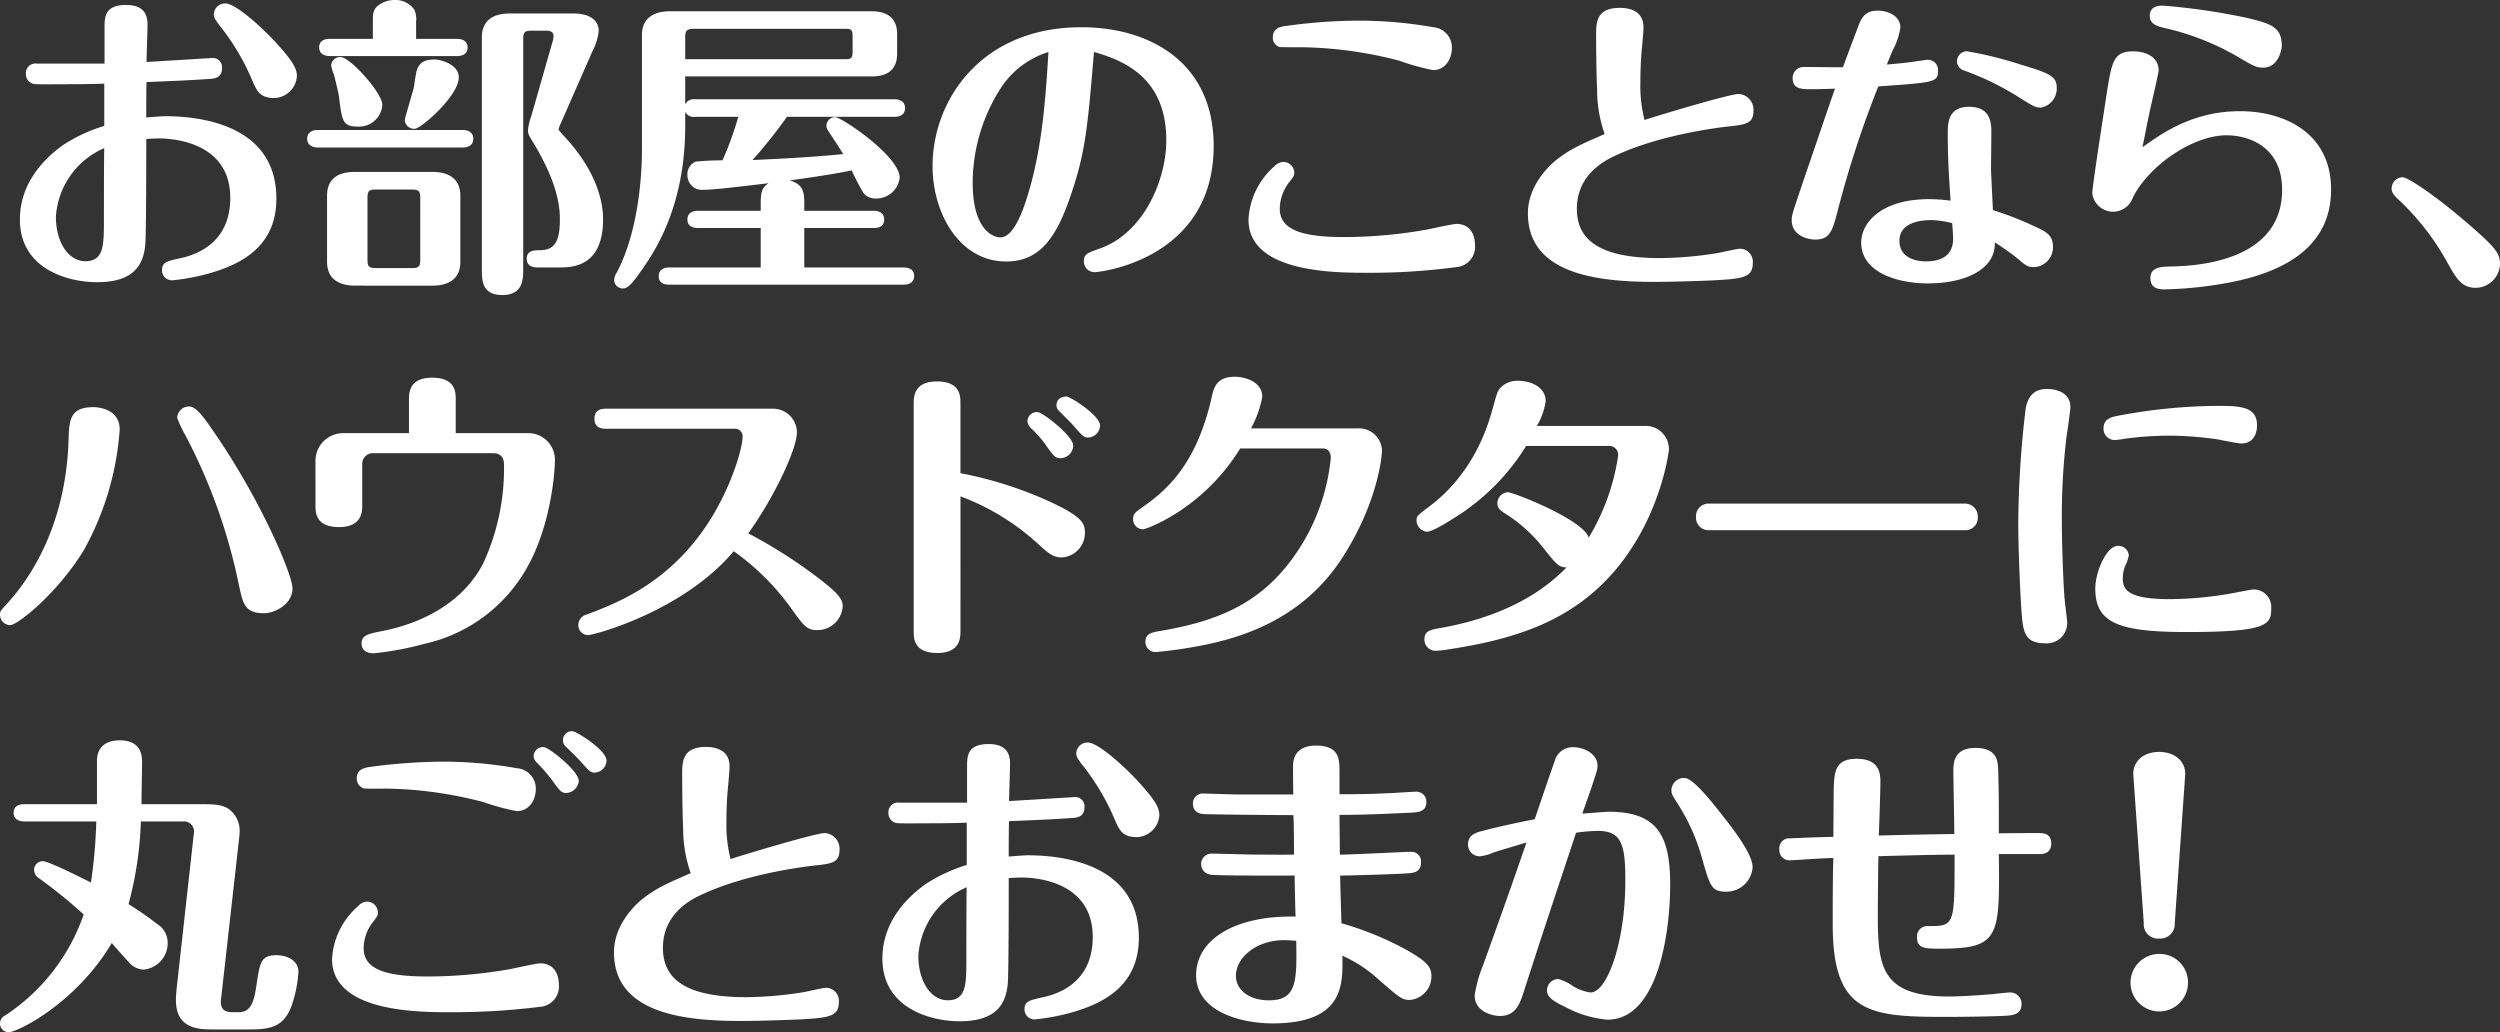
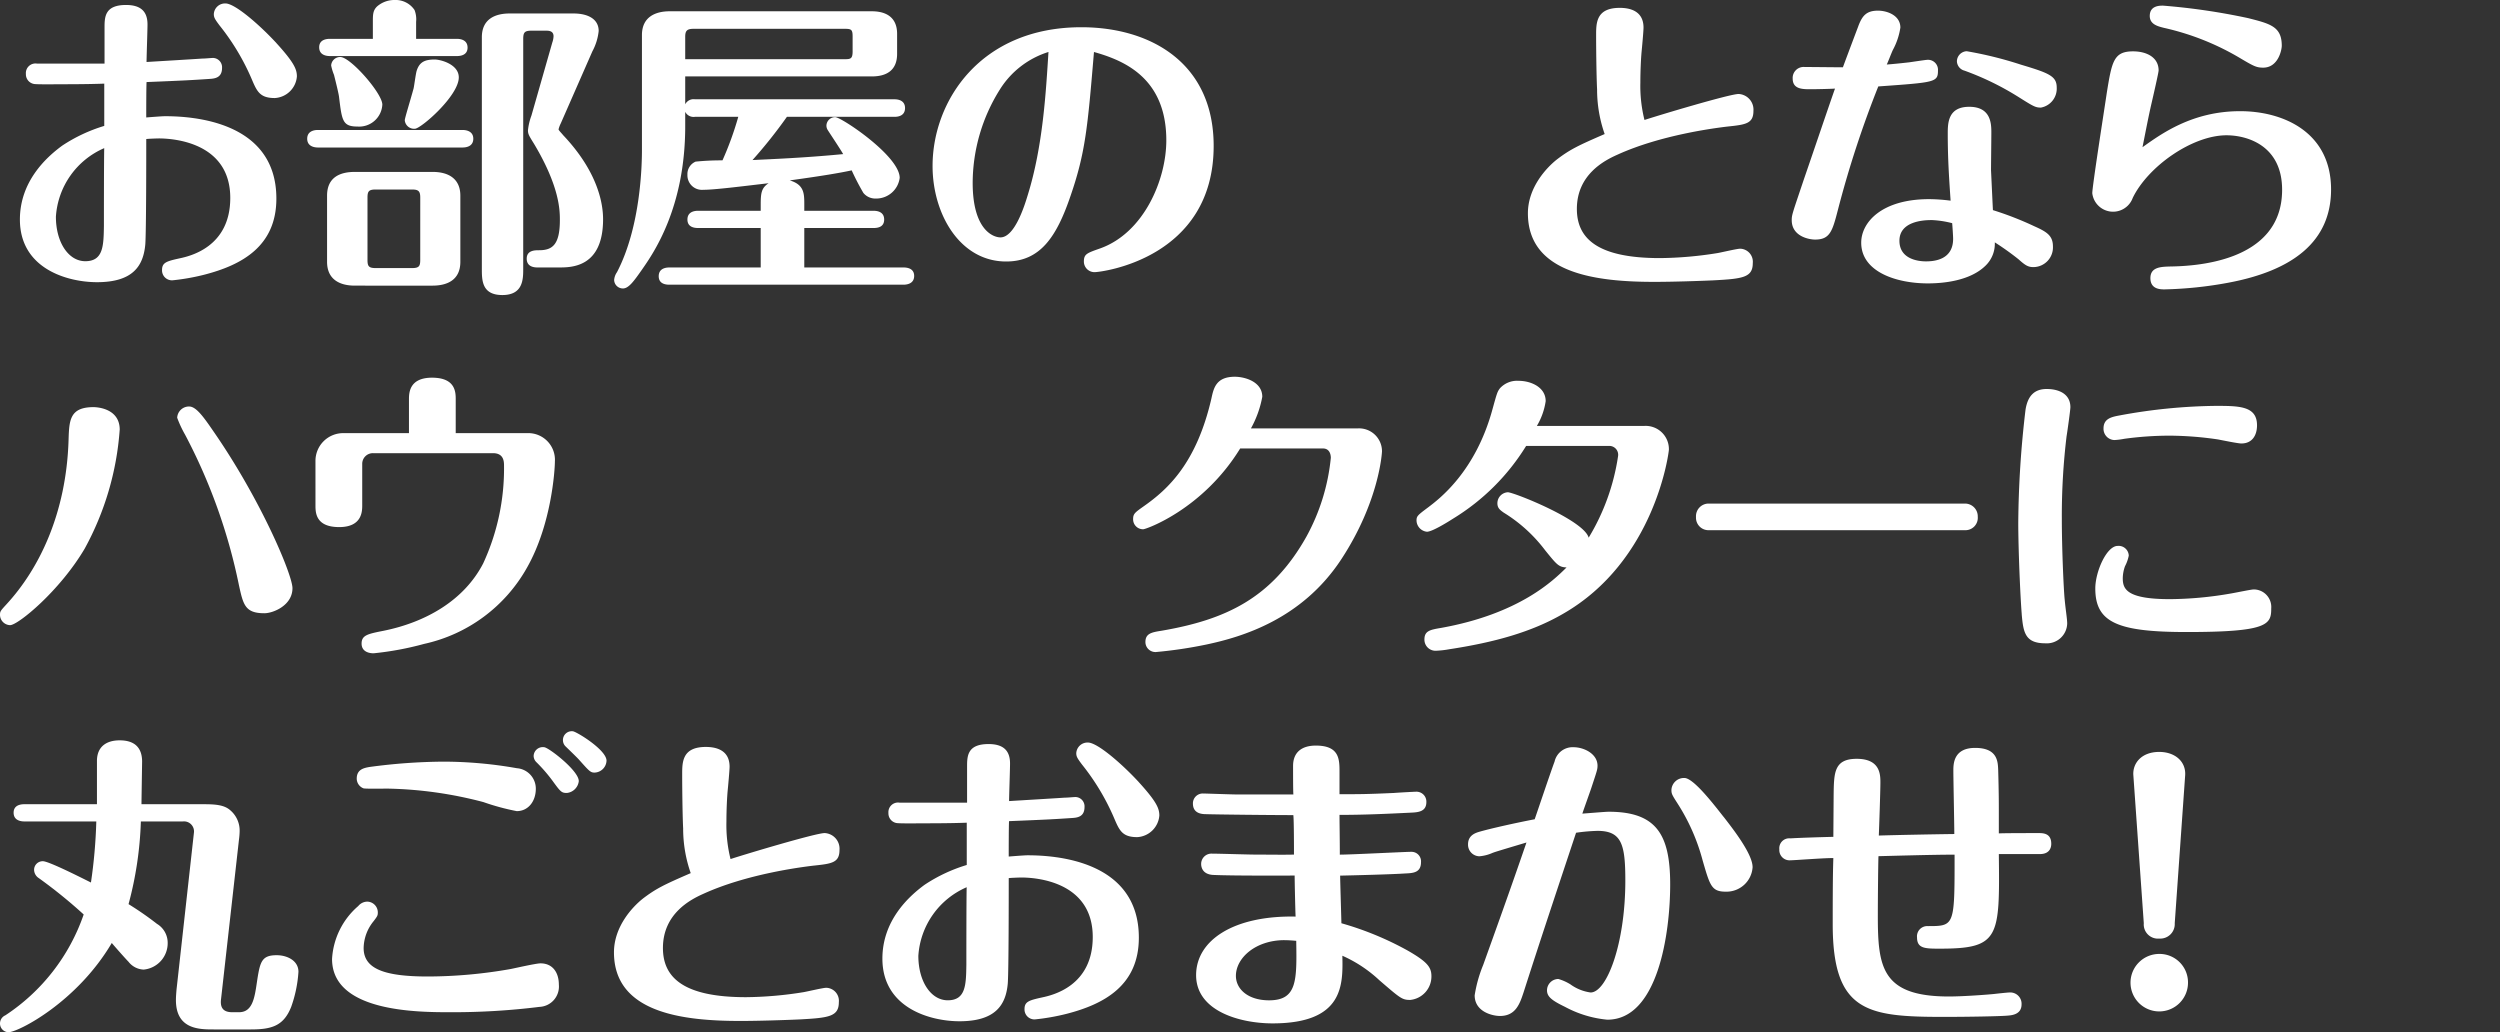
<svg xmlns="http://www.w3.org/2000/svg" id="グループ_88" data-name="グループ 88" width="327" height="135.016" viewBox="0 0 327 135.016">
  <rect x="0" y="0" width="327" height="135.016" fill="#333333" stroke="none" />
  <defs>
    <clipPath id="clip-path">
      <rect id="長方形_91" data-name="長方形 91" width="327" height="135.016" fill="none" />
    </clipPath>
  </defs>
  <g id="グループ_88-2" data-name="グループ 88" clip-path="url(#clip-path)">
    <path id="パス_283" data-name="パス 283" d="M27.069,7.76c.29,0,1.116-.082,1.364-.082A1.219,1.219,0,0,1,29.59,8.989c0,1.311-.991,1.393-1.653,1.434-2.479.164-3.057.2-8.221.41-.041.737-.041,3.974-.041,4.629.536-.04,2.024-.163,2.479-.163,3.595,0,14.542.655,14.542,10.773,0,6.227-4.5,8.685-9.419,9.955a28.266,28.266,0,0,1-4.172.737,1.3,1.3,0,0,1-1.363-1.352c0-.983.62-1.147,2.272-1.516,1.363-.287,6.652-1.475,6.652-7.906,0-7.333-7.56-7.784-9.337-7.784-.248,0-1.446.041-1.652.082,0,2.294,0,12.044-.124,13.764C19.3,34.92,17.9,37.009,13.23,37.009c-3.8,0-10.08-1.72-10.08-8.193,0-4.916,3.346-8.07,5.535-9.668a20.773,20.773,0,0,1,5.5-2.581V11.037c-1.075.041-2.727.082-5.7.082-.455,0-3.14.041-3.512-.041A1.282,1.282,0,0,1,3.934,9.767,1.258,1.258,0,0,1,5.38,8.416h8.841V3.7c0-1.393.041-2.95,2.81-2.95,1.983,0,2.809.9,2.809,2.541,0,.778-.124,4.219-.124,4.916,2.726-.164,5.494-.328,7.353-.451M7.859,28.448c0,3.359,1.652,5.817,3.843,5.817,2.354,0,2.4-2.007,2.437-4.629,0-.614,0-8.562.041-10.16a10.5,10.5,0,0,0-6.321,8.972m25.655-17.9a30.263,30.263,0,0,0-4.255-7.128c-.579-.778-.744-1.024-.744-1.475A1.472,1.472,0,0,1,30.044.55c1.239,0,4.419,2.786,6.486,5,2.479,2.7,2.851,3.6,2.851,4.547a3.069,3.069,0,0,1-2.893,2.826c-1.9,0-2.313-.819-2.974-2.376" transform="translate(-0.547 -0.099)" fill="#fff" />
    <path id="パス_284" data-name="パス 284" d="M68.954,17c.5,0,1.405.164,1.405,1.147,0,1.024-.95,1.147-1.405,1.147H50.034c-.5,0-1.4-.164-1.4-1.147,0-1.024.95-1.147,1.4-1.147ZM57.222,5.08V2.868c0-.942,0-1.516.578-2.048A3.447,3.447,0,0,1,60.073,0a2.978,2.978,0,0,1,2.6,1.311,3.385,3.385,0,0,1,.207,1.557V5.08h5.329c.454,0,1.4.123,1.4,1.147,0,.983-.909,1.106-1.4,1.106H51.6c-.454,0-1.4-.123-1.4-1.147,0-.983.91-1.106,1.4-1.106ZM68.666,34.248c0,2.417-1.777,3.113-3.636,3.113H54.868c-2.107,0-3.636-.9-3.636-3.113V25.6c0-2.418,1.695-3.114,3.636-3.114H65.03c2.108,0,3.636.9,3.636,3.114ZM55.2,16.551c-1.942,0-2.024-.778-2.4-3.851-.041-.41-.373-1.762-.661-2.909a6.518,6.518,0,0,1-.372-1.229,1.18,1.18,0,0,1,1.2-1.106c1.321,0,5.494,4.753,5.494,6.227A3.031,3.031,0,0,1,55.2,16.551m8.221,9.3c0-.819-.207-1.064-1.074-1.064H57.594c-.909,0-1.074.245-1.074,1.064V34c0,.819.165,1.065,1.074,1.065h4.751c.909,0,1.074-.246,1.074-1.065Zm5.041-15.731c0,2.417-4.957,6.719-5.742,6.719a1.219,1.219,0,0,1-1.323-1.106c0-.287.7-2.5,1.157-4.179.083-.368.289-2.006.413-2.335.373-1.147,1.115-1.434,2.355-1.434.743,0,3.14.614,3.14,2.335m8.427,25.03c0,1.352,0,3.442-2.726,3.442-2.685,0-2.685-1.926-2.685-3.442V4.876c0-2.417,1.777-3.113,3.636-3.113h8.345c1.859,0,3.3.7,3.3,2.294a7.146,7.146,0,0,1-.826,2.663L81.8,16.141a3.778,3.778,0,0,0-.289.778c0,.123.5.614.578.737,4.627,4.875,5.246,9.054,5.246,11.02,0,6.308-4.131,6.308-5.784,6.308H78.746c-.5,0-1.4-.123-1.4-1.147,0-1.106,1.074-1.106,1.611-1.106,1.694,0,2.726-.655,2.726-3.932,0-1.229,0-4.343-3.388-10-.661-1.065-.785-1.27-.785-1.761a7.9,7.9,0,0,1,.455-1.925l2.726-9.545a2.846,2.846,0,0,0,.165-.819c0-.737-.661-.737-.991-.737h-1.9c-.91,0-1.075.246-1.075,1.106Z" transform="translate(-8.452 0)" fill="#fff" />
    <path id="パス_285" data-name="パス 285" d="M122.1,27.895h9.048c.495,0,1.4.123,1.4,1.148s-.909,1.106-1.4,1.106H122.1V35.31h12.972c.5,0,1.4.123,1.4,1.106,0,1.024-.949,1.147-1.4,1.147H104.459c-.454,0-1.4-.082-1.4-1.106,0-1.065.991-1.147,1.4-1.147H116.4V30.149h-8.18c-.455,0-1.405-.082-1.405-1.106,0-1.066.992-1.148,1.405-1.148h8.18v-.778c0-1.516.083-2.212,1.033-2.826-3.553.41-7.024.86-8.552.86a1.9,1.9,0,0,1-2.066-1.966,1.763,1.763,0,0,1,1.075-1.72A33.828,33.828,0,0,1,111.4,21.3a41.5,41.5,0,0,0,2.065-5.695h-5.659a1.222,1.222,0,0,1-1.281-.655v1.885c0,10.691-4.173,16.632-5.659,18.762-1.033,1.475-1.734,2.458-2.479,2.458a1.143,1.143,0,0,1-1.158-1.106,2.077,2.077,0,0,1,.372-1.024c3.1-5.94,3.264-14.01,3.264-15.935V4.913c0-2.417,1.818-3.113,3.636-3.113h26.44c1.2,0,3.3.329,3.3,2.95V7.372c0,2.171-1.4,2.949-3.3,2.949H106.525v3.646a1.224,1.224,0,0,1,1.281-.655h26.109c.495,0,1.363.164,1.363,1.147,0,1.024-.91,1.147-1.363,1.147H119.827a63.638,63.638,0,0,1-4.5,5.654c2.521-.123,6.776-.287,11.857-.778-.289-.533-1.735-2.7-2.023-3.155a1.1,1.1,0,0,1-.165-.573,1.142,1.142,0,0,1,1.156-1.107c.785,0,8.427,5.08,8.427,7.948a3.1,3.1,0,0,1-3.14,2.7,2.011,2.011,0,0,1-1.611-.737,32.471,32.471,0,0,1-1.528-2.949c-1.529.328-3.677.7-8.1,1.311,1.9.573,1.9,1.72,1.9,3.2ZM106.525,8.068H127.43c.743,0,.991-.082.991-1.024V5.078c0-.861-.164-.984-.991-.984H107.6c-.91,0-1.075.328-1.075,1.066Z" transform="translate(-16.899 -0.325)" fill="#fff" />
    <path id="パス_286" data-name="パス 286" d="M165.693,26.39c-1.818,5.366-3.966,8.6-8.427,8.6-6.032,0-9.625-6.186-9.625-12.494,0-8.521,6.278-18.148,19.457-18.148,9.007,0,17.31,4.63,17.31,15.526,0,14.747-14.707,16.51-15.575,16.51a1.387,1.387,0,0,1-1.4-1.393c0-.984.413-1.106,2.147-1.72,5.7-2.048,8.635-8.972,8.635-14.133,0-8.275-5.7-10.487-9.462-11.552-.826,9.872-1.115,13.15-3.057,18.8M156.44,12.5a23.077,23.077,0,0,0-3.553,12.208c0,6.1,2.644,7.128,3.636,7.128,1.818,0,3.1-3.974,3.553-5.49,2.025-6.473,2.4-13.723,2.726-18.762A11.558,11.558,0,0,0,156.44,12.5" transform="translate(-25.661 -0.786)" fill="#fff" />
-     <path id="パス_287" data-name="パス 287" d="M224.8,35.54a84.984,84.984,0,0,1-11.609.737c-4.256,0-15.534,0-15.534-6.964a9.906,9.906,0,0,1,3.388-6.964,1.735,1.735,0,0,1,1.157-.573,1.45,1.45,0,0,1,1.446,1.393c0,.41-.083.492-.578,1.147a5.842,5.842,0,0,0-1.323,3.564c0,2.663,2.644,3.728,8.428,3.728A62.564,62.564,0,0,0,221,30.625c.62-.124,3.346-.738,3.883-.738,1.611,0,2.4,1.23,2.4,2.745A2.661,2.661,0,0,1,224.8,35.54M221.823,9.773A29.9,29.9,0,0,1,217.4,8.544a52.734,52.734,0,0,0-12.434-1.761c-.289,0-3.14,0-3.264-.041a1.263,1.263,0,0,1-.867-1.229c0-1.27,1.033-1.435,1.693-1.516a70.23,70.23,0,0,1,9.543-.7,55.932,55.932,0,0,1,9.75.859,2.65,2.65,0,0,1,2.437,2.663c0,1.72-1.033,2.949-2.437,2.949" transform="translate(-34.354 -0.597)" fill="#fff" />
    <path id="パス_288" data-name="パス 288" d="M250.938,11.86c-.083-1.72-.123-5.243-.123-7,0-1.639,0-3.606,3.1-3.606,1.2,0,3.1.328,3.1,2.581,0,.491-.207,2.7-.248,3.113-.083.86-.165,2.54-.165,4.055a18.39,18.39,0,0,0,.537,4.916c1.859-.614,11.154-3.4,12.31-3.4a2.05,2.05,0,0,1,1.942,2.212c0,1.679-1.033,1.8-3.388,2.048-1.693.2-8.758,1.107-14.418,3.687-1.652.737-5.288,2.581-5.288,7.087,0,3.891,2.727,6.432,10.865,6.432a49.3,49.3,0,0,0,7.519-.655c.495-.082,2.56-.574,2.973-.574a1.708,1.708,0,0,1,1.652,1.885c0,1.884-1.321,2.048-5.122,2.253-1.818.082-5.288.2-7.766.2-7.561,0-16.525-1.065-16.525-8.971,0-3.36,2.4-5.94,3.8-7.046,1.777-1.352,2.851-1.844,6.239-3.318a17.644,17.644,0,0,1-.991-5.9" transform="translate(-42.042 -0.226)" fill="#fff" />
    <path id="パス_289" data-name="パス 289" d="M292.376,3.707c.5-1.311,1.033-2.007,2.561-2.007,1.2,0,2.934.614,2.934,2.212a8.911,8.911,0,0,1-.992,2.949c-.207.451-.578,1.434-.785,1.885.661-.042,2.19-.2,2.933-.287.578-.082,2.19-.329,2.4-.329a1.306,1.306,0,0,1,1.362,1.393c0,1.557-.371,1.557-7.807,2.09a135,135,0,0,0-5.248,16.017c-.742,2.867-1.033,4.014-3.016,4.014-.784,0-3.057-.41-3.057-2.54,0-.7.083-.86,1.611-5.407.95-2.745,3.388-9.955,4.048-11.8-.62.041-2.519.082-3.18.082-1.075,0-2.355,0-2.355-1.393a1.436,1.436,0,0,1,1.57-1.516c.785,0,4.3.04,5,.04.084-.245.91-2.458,2.025-5.407M304.068,17.84c0-1.393,0-3.564,2.81-3.564,2.892,0,2.892,2.294,2.892,3.4,0,.778-.042,4.219-.042,4.916.042.819.207,4.465.249,5.2a42.19,42.19,0,0,1,5.37,2.089c1.652.737,2.479,1.229,2.479,2.663a2.576,2.576,0,0,1-2.56,2.7c-.7,0-1.075-.246-1.943-1.024a35.806,35.806,0,0,0-3.1-2.212,3.989,3.989,0,0,1-1.239,3.073c-2.065,2.007-5.619,2.294-7.519,2.294-4.131,0-8.716-1.516-8.716-5.326,0-2.663,2.685-5.694,8.882-5.694a23.3,23.3,0,0,1,2.809.2c-.207-3.072-.372-5.531-.372-8.726m-2.19,11.266c-.991,0-4.131.164-4.131,2.7,0,2.335,2.313,2.7,3.471,2.7,1.073,0,3.552-.2,3.552-2.949,0-.369-.082-1.557-.123-2.048a12.749,12.749,0,0,0-2.769-.41m11.237-16.222a36.687,36.687,0,0,0-6.857-3.318,1.317,1.317,0,0,1-.992-1.229,1.343,1.343,0,0,1,1.281-1.312,49.681,49.681,0,0,1,7.105,1.762c3.718,1.106,4.669,1.516,4.669,2.99a2.522,2.522,0,0,1-2.066,2.622c-.744,0-.991-.164-3.14-1.516" transform="translate(-49.302 -0.307)" fill="#fff" />
    <path id="パス_290" data-name="パス 290" d="M350.575,14.705c5.659,0,11.9,2.745,11.9,10.242,0,6.718-4.875,10.61-13.509,12.208a51.413,51.413,0,0,1-8.263.86c-.537,0-1.859,0-1.859-1.475,0-1.434,1.364-1.475,2.438-1.516,2.892-.041,14.79-.369,14.79-10.037,0-5.776-4.545-7.128-7.271-7.128-4.5,0-10.287,4.1-12.269,8.193a2.736,2.736,0,0,1-5.289-.614c0-.942,1.694-11.716,1.9-13.15.661-4.1.909-5.408,3.429-5.408,1.777,0,3.346.779,3.346,2.5,0,.287-.785,3.687-.908,4.219-.454,1.966-.786,3.769-1.2,5.818,2.479-1.762,6.528-4.712,12.766-4.712m3.015-5.694c-.868,0-1.239-.2-2.85-1.147a33.938,33.938,0,0,0-10.121-4.056c-.785-.2-1.859-.45-1.859-1.556C338.759.9,340.04.9,340.493.9a84.737,84.737,0,0,1,11.155,1.639c2.892.738,4.379,1.106,4.379,3.606,0,.532-.454,2.867-2.437,2.867" transform="translate(-57.572 -0.163)" fill="#fff" />
-     <path id="パス_291" data-name="パス 291" d="M388.472,34.242c3.719,3.2,4.338,3.973,4.338,5.407a3.215,3.215,0,0,1-3.182,3.113c-1.818,0-2.519-1.229-3.552-3.031a33.113,33.113,0,0,0-6.776-8.725c-.66-.655-.66-1.025-.66-1.27a1.454,1.454,0,0,1,1.446-1.434c.7,0,4.461,2.54,8.386,5.94" transform="translate(-65.81 -5.115)" fill="#fff" />
    <path id="パス_292" data-name="パス 292" d="M15.657,67.931A37.937,37.937,0,0,1,11.072,83.5c-3.264,5.531-8.717,10-9.75,10A1.361,1.361,0,0,1,0,92.142c0-.451.083-.533.868-1.393,4.255-4.629,7.808-11.88,8.1-21.466.082-2.54.123-4.3,3.263-4.3.123,0,3.429,0,3.429,2.949M31.232,88.169a73.556,73.556,0,0,0-7.023-19.582,14.667,14.667,0,0,1-1.033-2.212A1.547,1.547,0,0,1,24.745,64.9c.91,0,1.9,1.393,3.14,3.2,6.28,9.053,10.37,18.844,10.37,20.564,0,2.253-2.521,3.277-3.677,3.277-2.562,0-2.769-1.147-3.347-3.769" transform="translate(0 -11.73)" fill="#fff" />
    <path id="パス_293" data-name="パス 293" d="M77.707,67.551a3.491,3.491,0,0,1,3.553,3.728c0,.983-.413,8.152-3.636,13.847a20.438,20.438,0,0,1-13.467,9.995,40.032,40.032,0,0,1-6.61,1.229c-.661,0-1.57-.245-1.57-1.27,0-1.106.826-1.27,2.892-1.679,5.454-1.106,10.493-3.932,13.013-8.808a29.537,29.537,0,0,0,2.726-12.74c0-.532,0-1.679-1.446-1.679H57.506a1.394,1.394,0,0,0-1.446,1.393v5.408c0,.778,0,2.867-3.016,2.867-3.1,0-3.1-1.925-3.1-2.867V71.2a3.627,3.627,0,0,1,3.718-3.646h8.511V63.168c0-.819,0-2.868,3.016-2.868,3.1,0,3.1,1.926,3.1,2.868v4.383Z" transform="translate(-8.681 -10.899)" fill="#fff" />
-     <path id="パス_294" data-name="パス 294" d="M95.237,67.873c-.454,0-1.57,0-1.57-1.311s1.115-1.311,1.57-1.311h21.731a3.122,3.122,0,0,1,3.181,3.113c0,2.13-2.933,8.438-6.363,13.191a64.938,64.938,0,0,1,9.667,6.226c2.232,1.762,2.685,2.458,2.685,3.319a3.31,3.31,0,0,1-3.345,3.113c-1.364,0-1.777-.573-3.553-3.073a32.38,32.38,0,0,0-7.354-7.25c-6.61,7.866-18.26,10.979-19.086,10.979a1.294,1.294,0,0,1-1.239-1.352,1.43,1.43,0,0,1,1.115-1.352c4.007-1.516,11.444-4.3,16.691-13.314,2.519-4.343,3.677-8.644,3.677-9.914a.99.99,0,0,0-1.075-1.065Z" transform="translate(-15.914 -11.794)" fill="#fff" />
-     <path id="パス_295" data-name="パス 295" d="M150.77,93.55c0,.819,0,2.867-3.016,2.867-3.1,0-3.1-1.925-3.1-2.826V63.768c0-.778,0-2.868,3.015-2.868,3.1,0,3.1,1.925,3.1,2.868V72.9a50.969,50.969,0,0,1,11.154,3.483c4.793,2.13,5.124,3.072,5.124,4.3a3.2,3.2,0,0,1-3.016,3.236c-1.157,0-1.735-.533-3.057-1.72a31.1,31.1,0,0,0-10.2-6.268ZM165.518,69.3a1.706,1.706,0,0,1-1.652,1.639c-.661,0-.867-.246-1.735-1.434a13.548,13.548,0,0,0-2.148-2.5,1.459,1.459,0,0,1-.454-.942,1.227,1.227,0,0,1,1.362-1.147c.7.082,4.628,3.113,4.628,4.383m3.511-2.622a1.618,1.618,0,0,1-1.569,1.557c-.538,0-.7-.164-2.025-1.679-.247-.287-1.487-1.516-1.776-1.8a1.019,1.019,0,0,1-.33-.778c0-.328.207-1.106,1.322-1.106.454,0,4.379,2.458,4.379,3.81" transform="translate(-25.142 -11.007)" fill="#fff" />
    <path id="パス_296" data-name="パス 296" d="M208.722,66.91a3,3,0,0,1,3.222,2.99c0,.123-.33,6.514-5.329,14.133-5.164,7.866-13.013,10.16-17.64,11.143a57.624,57.624,0,0,1-6.61.983A1.31,1.31,0,0,1,181,94.848c0-1.106.785-1.27,2.107-1.475,8.345-1.434,14.418-4.219,18.963-12.331a26.905,26.905,0,0,0,3.181-10.282c0-.451-.165-1.229-1.033-1.229H193.395C188.52,77.479,181.084,80.1,180.713,80.1a1.3,1.3,0,0,1-1.323-1.311c0-.7.207-.86,1.363-1.679,3.223-2.253,6.941-5.695,8.882-14.133.289-1.352.62-2.826,3.058-2.826,1.321,0,3.593.655,3.593,2.622A13.53,13.53,0,0,1,194.8,66.91Z" transform="translate(-31.179 -10.872)" fill="#fff" />
    <path id="パス_297" data-name="パス 297" d="M238.594,69.321a28.867,28.867,0,0,1-9.543,9.5c-.826.533-2.767,1.72-3.428,1.72a1.515,1.515,0,0,1-1.364-1.475c0-.573.166-.7,1.528-1.72,1.4-1.066,6.2-4.63,8.428-12.9.578-2.089.62-2.212.951-2.663A3.022,3.022,0,0,1,237.6,60.8c1.61,0,3.553.82,3.553,2.663A8.835,8.835,0,0,1,240,66.7h14.046a3.039,3.039,0,0,1,3.223,3.113c0,.246-1.735,14.584-13.922,21.507-4.048,2.335-8.882,3.687-14.79,4.588a12.359,12.359,0,0,1-1.777.2,1.45,1.45,0,0,1-1.487-1.475c0-1.106.7-1.27,2.19-1.516,10.245-1.843,14.707-6.227,16.4-7.907-1.033-.041-1.28-.369-2.808-2.253a19.673,19.673,0,0,0-5.412-4.916c-.454-.329-.826-.573-.826-1.23a1.443,1.443,0,0,1,1.364-1.434c.784,0,9.956,3.647,10.575,5.94a28.664,28.664,0,0,0,3.843-10.651,1.158,1.158,0,0,0-1.157-1.352Z" transform="translate(-38.978 -10.989)" fill="#fff" />
    <path id="パス_298" data-name="パス 298" d="M303.667,80.4a1.669,1.669,0,0,1,1.693,1.72,1.619,1.619,0,0,1-1.693,1.761H270.2a1.63,1.63,0,0,1-1.694-1.72A1.652,1.652,0,0,1,270.2,80.4Z" transform="translate(-46.669 -14.532)" fill="#fff" />
    <path id="パス_299" data-name="パス 299" d="M319.978,91.554c-.207-2.54-.454-8.725-.454-11.961a132.06,132.06,0,0,1,.951-14.788c.288-1.8,1.157-2.7,2.767-2.7s3.1.656,3.1,2.377c0,.368-.413,3.318-.5,3.81a87.3,87.3,0,0,0-.62,10.773c0,4.015.248,9.422.372,10.569.124,1.352.33,2.54.33,3.154a2.665,2.665,0,0,1-2.85,2.581c-2.644,0-2.893-1.393-3.1-3.81m32.637-.737c0,2.089-.454,3.072-11.03,3.072-9.048,0-11.981-1.229-11.981-5.695,0-2.212,1.486-5.571,2.932-5.571a1.328,1.328,0,0,1,1.446,1.27,5.1,5.1,0,0,1-.495,1.393,4.82,4.82,0,0,0-.29,1.557c0,1.393.455,2.745,6.156,2.745a47.731,47.731,0,0,0,7.974-.738c.537-.081,2.644-.533,3.016-.533a2.3,2.3,0,0,1,2.272,2.5m-3.883-21.589c-.5,0-2.644-.451-3.1-.533a44.634,44.634,0,0,0-6.4-.492,44.136,44.136,0,0,0-5.826.41,9.8,9.8,0,0,1-1.281.164,1.468,1.468,0,0,1-1.446-1.516c0-1.311,1.074-1.516,2.19-1.72A72.646,72.646,0,0,1,345.3,64.313c3.1,0,5.453,0,5.453,2.54,0,1.393-.7,2.376-2.024,2.376" transform="translate(-55.535 -11.224)" fill="#fff" />
    <path id="パス_300" data-name="パス 300" d="M18.425,128.81a47.061,47.061,0,0,1-1.611,10.815,41.477,41.477,0,0,1,3.719,2.581,2.889,2.889,0,0,1,1.4,2.458,3.473,3.473,0,0,1-3.14,3.523,2.637,2.637,0,0,1-1.983-1.024c-.33-.328-1.818-2.007-2.189-2.458-4.585,7.784-12.27,11.675-13.509,11.675A1.141,1.141,0,0,1,0,155.233a1.168,1.168,0,0,1,.7-1.065,25.863,25.863,0,0,0,10.246-13.191,64.569,64.569,0,0,0-5.866-4.753,1.324,1.324,0,0,1-.62-1.065,1.123,1.123,0,0,1,1.156-1.147c.785,0,5.288,2.294,6.28,2.785a66.9,66.9,0,0,0,.7-7.988H3.181c-.454,0-1.4-.123-1.4-1.147,0-.983.909-1.106,1.4-1.106h9.5V120.9c0-1.843,1.2-2.7,2.974-2.7,1.983,0,2.933.983,2.933,2.785,0,.123-.082,5.039-.082,5.572h8.3c1.611,0,2.6.164,3.3.778a3.477,3.477,0,0,1,1.239,2.745,9.061,9.061,0,0,1-.083,1.065L28.918,152c-.124.942.083,1.761,1.446,1.761h.909c1.735,0,2.024-1.843,2.314-3.81.413-2.745.578-3.646,2.6-3.646,1.362,0,2.85.7,2.85,2.171a16.734,16.734,0,0,1-.95,4.589c-.991,2.5-2.562,2.949-5.288,2.949H27.968c-1.9,0-4.957,0-4.957-3.851,0-.41.041-.941.082-1.393l2.272-20.482a1.312,1.312,0,0,0-1.486-1.475Z" transform="translate(0 -21.364)" fill="#fff" />
    <path id="パス_301" data-name="パス 301" d="M79.712,152.8a91.8,91.8,0,0,1-11.609.7c-4.256,0-15.533,0-15.533-6.964A9.86,9.86,0,0,1,56,139.608a1.563,1.563,0,0,1,1.156-.573,1.412,1.412,0,0,1,1.4,1.394c0,.41-.04.491-.537,1.147A5.7,5.7,0,0,0,56.7,145.1c0,2.7,2.645,3.728,8.386,3.728a62.673,62.673,0,0,0,10.866-.983c.62-.123,3.3-.737,3.884-.737,1.61,0,2.4,1.229,2.4,2.785a2.664,2.664,0,0,1-2.52,2.908m-2.973-25.6a30.557,30.557,0,0,1-4.38-1.187,52.759,52.759,0,0,0-12.476-1.762c-.826,0-3.056.041-3.221-.041a1.371,1.371,0,0,1-.868-1.27c0-1.229.99-1.393,1.652-1.516a75.234,75.234,0,0,1,9.585-.7,55.439,55.439,0,0,1,9.709.86,2.681,2.681,0,0,1,2.479,2.663c0,1.762-1.075,2.949-2.479,2.949m8.1-3.932a1.751,1.751,0,0,1-1.57,1.557c-.7,0-.826-.164-1.9-1.639a20.549,20.549,0,0,0-2.065-2.376,1.177,1.177,0,0,1-.373-.819,1.2,1.2,0,0,1,1.405-1.147c.62.082,4.5,3.072,4.5,4.424M88.47,120.6a1.617,1.617,0,0,1-1.569,1.557c-.538,0-.7-.2-2.024-1.679-.249-.287-1.528-1.516-1.777-1.761a1.141,1.141,0,0,1-.33-.778,1.154,1.154,0,0,1,1.281-1.188c.413,0,4.419,2.417,4.419,3.85" transform="translate(-9.137 -21.102)" fill="#fff" />
    <path id="パス_302" data-name="パス 302" d="M106.247,129.86c-.083-1.72-.123-5.243-.123-7,0-1.639,0-3.606,3.1-3.606,1.2,0,3.1.328,3.1,2.581,0,.491-.207,2.7-.248,3.113-.083.86-.165,2.54-.165,4.055a18.388,18.388,0,0,0,.537,4.916c1.859-.614,11.154-3.4,12.31-3.4a2.05,2.05,0,0,1,1.942,2.212c0,1.679-1.033,1.8-3.388,2.048-1.693.2-8.758,1.107-14.418,3.687-1.652.737-5.288,2.581-5.288,7.087,0,3.891,2.727,6.432,10.865,6.432a49.3,49.3,0,0,0,7.519-.655c.495-.082,2.56-.574,2.973-.574a1.708,1.708,0,0,1,1.652,1.885c0,1.884-1.321,2.048-5.122,2.253-1.818.082-5.288.2-7.766.2-7.56,0-16.525-1.065-16.525-8.971,0-3.36,2.4-5.94,3.8-7.046,1.777-1.352,2.851-1.844,6.239-3.318a17.645,17.645,0,0,1-.991-5.9" transform="translate(-16.894 -21.554)" fill="#fff" />
    <path id="パス_303" data-name="パス 303" d="M163.614,125.76c.29,0,1.116-.082,1.364-.082a1.219,1.219,0,0,1,1.157,1.311c0,1.311-.991,1.393-1.653,1.434-2.479.164-3.057.2-8.221.41-.041.737-.041,3.974-.041,4.629.536-.04,2.024-.163,2.479-.163,3.595,0,14.542.655,14.542,10.773,0,6.227-4.5,8.685-9.419,9.955a28.265,28.265,0,0,1-4.172.737,1.3,1.3,0,0,1-1.363-1.352c0-.983.62-1.147,2.272-1.516,1.363-.287,6.652-1.475,6.652-7.906,0-7.333-7.561-7.784-9.337-7.784-.248,0-1.446.041-1.652.082,0,2.294,0,12.044-.124,13.764-.248,2.867-1.652,4.956-6.321,4.956-3.8,0-10.08-1.72-10.08-8.193,0-4.916,3.346-8.07,5.535-9.668a20.772,20.772,0,0,1,5.5-2.581v-5.531c-1.075.041-2.727.082-5.7.082-.455,0-3.14.041-3.512-.041a1.282,1.282,0,0,1-1.033-1.311,1.258,1.258,0,0,1,1.446-1.352h8.841V121.7c0-1.393.041-2.95,2.81-2.95,1.983,0,2.809.9,2.809,2.541,0,.778-.124,4.219-.124,4.916,2.726-.164,5.494-.328,7.353-.451M144.4,146.448c0,3.359,1.652,5.817,3.843,5.817,2.354,0,2.4-2.007,2.437-4.629,0-.614,0-8.562.041-10.16a10.5,10.5,0,0,0-6.321,8.972m25.655-17.9a30.263,30.263,0,0,0-4.255-7.128c-.579-.778-.744-1.024-.744-1.475a1.472,1.472,0,0,1,1.529-1.394c1.239,0,4.419,2.786,6.486,5,2.479,2.7,2.851,3.6,2.851,4.547a3.069,3.069,0,0,1-2.892,2.826c-1.9,0-2.313-.819-2.974-2.376" transform="translate(-24.28 -21.427)" fill="#fff" />
    <path id="パス_304" data-name="パス 304" d="M217.412,132.937a1.245,1.245,0,0,1,1.281,1.352c0,1.352-.991,1.434-2.025,1.475-1.775.123-6.691.246-8.551.287,0,.656.165,5.9.165,6.227a40.782,40.782,0,0,1,8.717,3.6c2.479,1.434,3.057,2.13,3.057,3.318a3.082,3.082,0,0,1-2.768,3.113c-1.074,0-1.281-.2-4.048-2.581a17.313,17.313,0,0,0-4.834-3.2c.083,3.769.207,8.849-9.129,8.849-4.173,0-10-1.557-10-6.309,0-4.588,4.957-7.824,13.013-7.66-.041-.86-.124-4.589-.124-5.367-.909,0-7.932.041-10.659-.082-1.488-.082-1.57-1.147-1.57-1.434a1.346,1.346,0,0,1,1.4-1.352c.909,0,4.751.123,5.535.123,1.364,0,4.008.041,5.206,0,0-.819,0-4.424-.083-5.161-2.892,0-10.286-.082-11.4-.124-.579,0-1.735-.081-1.735-1.392a1.288,1.288,0,0,1,1.322-1.311c.289,0,3.759.123,4.214.123H202c-.04-.369-.04-2.95-.04-3.728,0-1.843,1.2-2.663,2.974-2.663,3.1,0,3.1,1.8,3.1,3.482V125.4c2.685,0,3.511,0,7.147-.163.454-.042,2.685-.165,2.933-.165a1.3,1.3,0,0,1,1.281,1.353c0,1.27-1.074,1.352-2.107,1.392-3.346.165-6.156.288-9.254.288,0,1.147.041,3.154.041,5.2,1.488,0,8.511-.369,9.337-.369M200.846,144.49c-3.8,0-6.363,2.335-6.363,4.67,0,1.72,1.57,3.2,4.338,3.2,3.677,0,3.635-2.582,3.553-7.784-.5-.041-.992-.082-1.528-.082" transform="translate(-32.826 -21.518)" fill="#fff" />
    <path id="パス_305" data-name="パス 305" d="M250.8,127.739c6.238,0,8.055,2.949,8.055,9.5,0,6.432-1.611,17.7-8.221,17.7a14.459,14.459,0,0,1-5.536-1.679c-1.776-.86-2.355-1.352-2.355-2.171a1.5,1.5,0,0,1,1.487-1.475,6.394,6.394,0,0,1,1.57.7,5.834,5.834,0,0,0,2.644,1.066c2.107,0,4.544-6.35,4.544-14.625,0-4.712-.454-6.514-3.635-6.514a23.006,23.006,0,0,0-2.809.246c-2.313,6.964-4.627,13.887-6.857,20.851-.5,1.516-1.033,3.114-3.1,3.114-.951,0-3.306-.533-3.306-2.7a17.539,17.539,0,0,1,1.115-3.973c1.571-4.383,3.511-9.75,5.66-16.017-3.553,1.065-3.967,1.188-4.421,1.352a5.343,5.343,0,0,1-1.734.451A1.514,1.514,0,0,1,232.415,132c0-1.229,1.033-1.516,1.611-1.679,1.446-.41,4.544-1.106,7.106-1.6.413-1.188,2.189-6.472,2.6-7.538a2.419,2.419,0,0,1,2.479-1.884c1.363,0,3.14.86,3.14,2.417,0,.492-.083.7-.784,2.826-.042.165-1.033,2.909-1.2,3.442.62-.041,3.016-.246,3.43-.246m15.038.655c1.4,1.8,3.8,4.916,3.8,6.6a3.421,3.421,0,0,1-3.511,3.2c-1.859,0-2.065-.779-3.016-4.056a26.178,26.178,0,0,0-3.222-7.373c-.785-1.229-.868-1.352-.868-1.884a1.643,1.643,0,0,1,1.694-1.557c1.157,0,3.677,3.237,5.123,5.08" transform="translate(-40.395 -21.563)" fill="#fff" />
    <path id="パス_306" data-name="パス 306" d="M288.8,125.545c.041-2.867.041-4.711,3.016-4.711,3.1,0,3.1,2.089,3.1,3.113,0,1.106-.165,5.94-.207,6.923,2.768-.082,7.147-.164,9.874-.2,0-1.311-.124-7.128-.124-8.274,0-.86,0-2.99,2.85-2.99,2.974,0,2.974,1.843,3.016,2.949.082,2.908.082,4.342.082,5.12v3.113c.786-.04,4.38-.04,5.123-.04.578,0,1.735-.042,1.735,1.393,0,.2,0,1.352-1.488,1.352h-5.37c.125,10.9.125,12.372-7.684,12.372-1.942,0-3.016,0-3.016-1.475a1.341,1.341,0,0,1,1.4-1.475c3.347,0,3.512,0,3.512-8.029V133.37c-2.85,0-8.428.163-9.956.2-.042,1.229-.083,5.817-.083,7.742,0,6.719.454,10.61,9.3,10.61,1.694,0,4.585-.2,5.907-.328.331-.041,1.777-.2,2.065-.2a1.479,1.479,0,0,1,1.529,1.557c0,1.352-1.323,1.434-1.86,1.475-.868.082-4.957.164-8.3.164-10,0-14.542-.614-14.542-12.126,0-2.417,0-6.39.083-8.643-.868-.041-5.123.287-5.619.287a1.339,1.339,0,0,1-1.446-1.434,1.3,1.3,0,0,1,1.446-1.434c1.322-.082,4.131-.165,5.619-.2Z" transform="translate(-48.96 -21.581)" fill="#fff" />
    <path id="パス_307" data-name="パス 307" d="M344.815,150.2a3.76,3.76,0,1,1-3.759-3.728,3.722,3.722,0,0,1,3.759,3.728m-1.735-7.743a1.9,1.9,0,0,1-2.024,2.007,1.857,1.857,0,0,1-2.024-2.007l-1.364-19.336c-.124-1.516.991-3.072,3.388-3.072,2.066,0,3.511,1.27,3.387,3.072Z" transform="translate(-58.624 -21.698)" fill="#fff" />
  </g>
</svg>